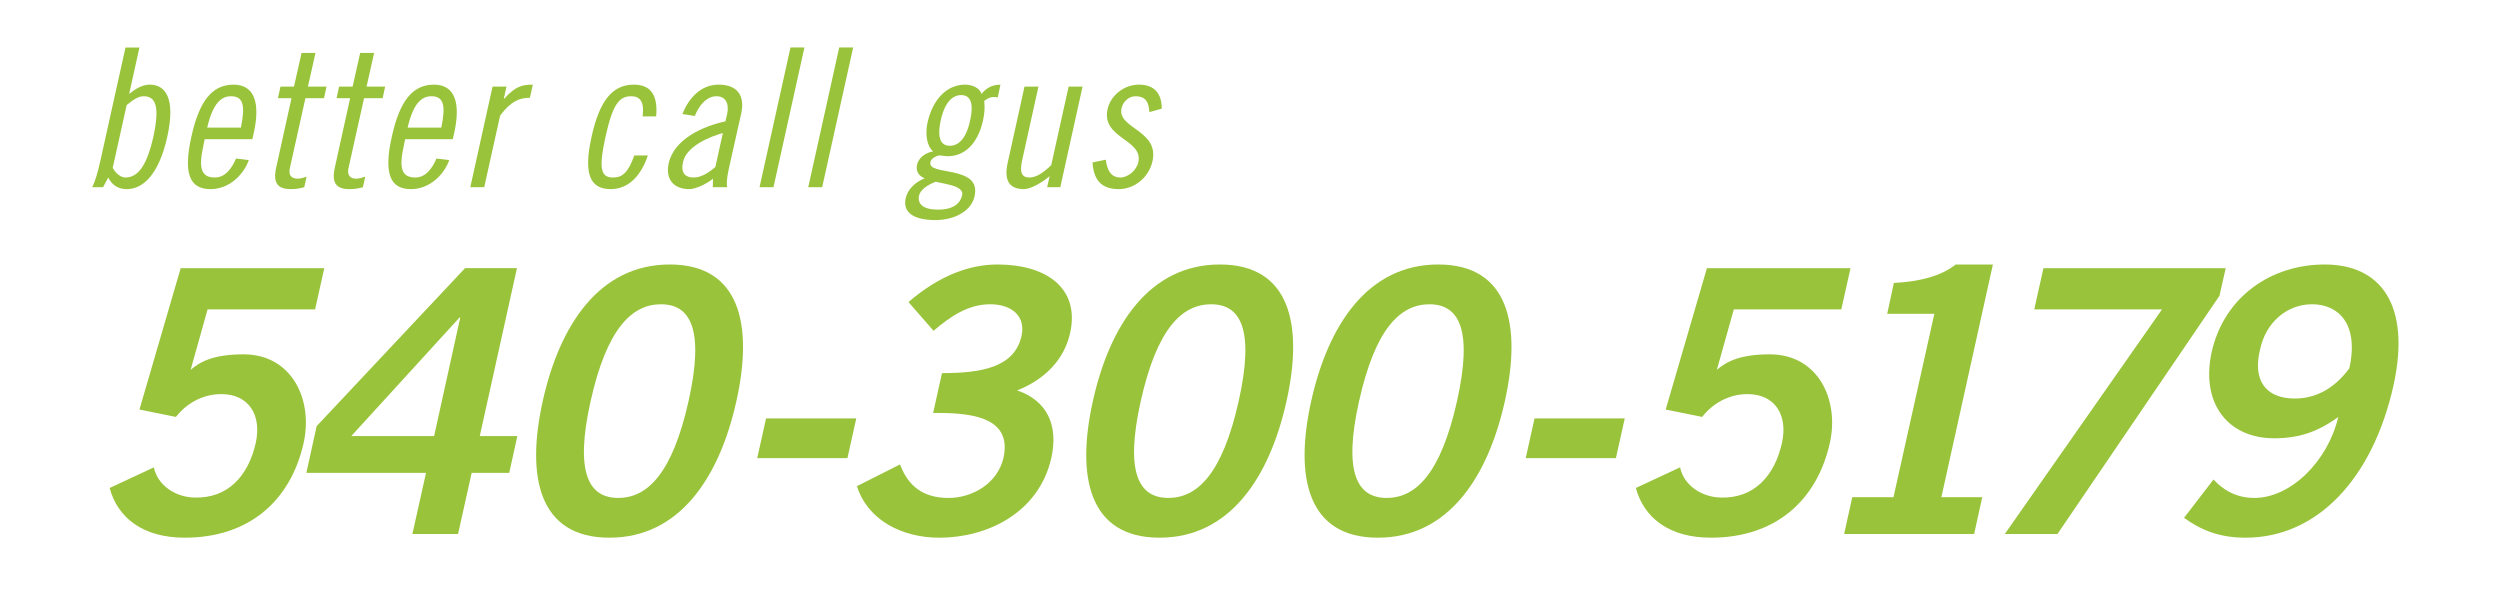
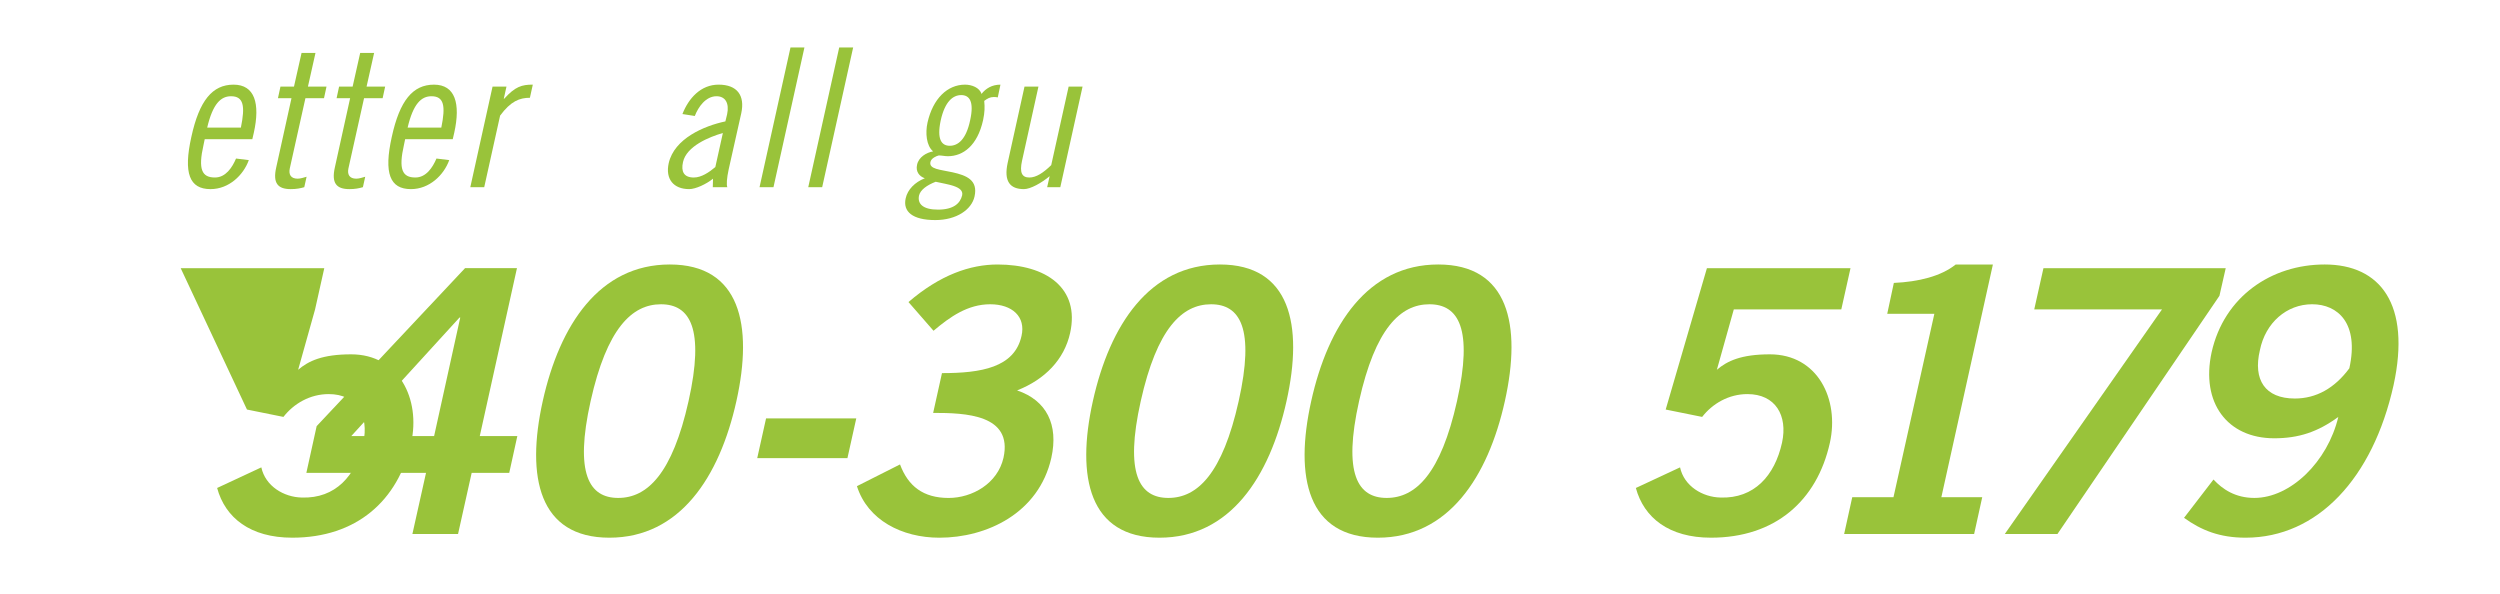
<svg xmlns="http://www.w3.org/2000/svg" version="1.1" id="Capa_1" x="0px" y="0px" width="181px" height="43px" viewBox="0 0 181 43" enable-background="new 0 0 181 43" xml:space="preserve">
-   <path fill="#99C33A" d="M13.082,19.416h10.396l-0.667,2.986h-7.783l-1.226,4.371c0.746-0.639,1.759-1.119,3.838-1.119  c3.466,0,5.039,3.253,4.346,6.398c-0.934,4.212-3.972,6.877-8.61,6.877c-3.039,0-4.852-1.438-5.439-3.599l3.2-1.492  c0.293,1.358,1.626,2.158,2.933,2.185c2.426,0.08,3.918-1.571,4.45-3.971c0.428-1.974-0.479-3.519-2.505-3.519  c-1.359,0-2.532,0.692-3.278,1.652l-2.64-0.534L13.082,19.416z" />
+   <path fill="#99C33A" d="M13.082,19.416h10.396l-0.667,2.986l-1.226,4.371c0.746-0.639,1.759-1.119,3.838-1.119  c3.466,0,5.039,3.253,4.346,6.398c-0.934,4.212-3.972,6.877-8.61,6.877c-3.039,0-4.852-1.438-5.439-3.599l3.2-1.492  c0.293,1.358,1.626,2.158,2.933,2.185c2.426,0.08,3.918-1.571,4.45-3.971c0.428-1.974-0.479-3.519-2.505-3.519  c-1.359,0-2.532,0.692-3.278,1.652l-2.64-0.534L13.082,19.416z" />
  <path fill="#99C33A" d="M22.926,30.852l10.743-11.437h3.759l-2.692,12.156h2.719l-0.586,2.666h-2.72l-0.986,4.425h-3.305  l0.986-4.425H22.18L22.926,30.852z M31.43,31.571l1.893-8.583H33.27l-7.838,8.583H31.43z" />
  <path fill="#99C33A" d="M48.492,19.149c5.091,0,6.051,4.373,4.824,9.89c-1.226,5.518-4.104,9.89-9.196,9.89s-6.051-4.372-4.825-9.89  C40.521,23.521,43.4,19.149,48.492,19.149 M44.76,36.05c2.106,0,3.919-1.759,5.092-7.011c1.173-5.251,0.106-7.01-1.999-7.01  c-2.106,0-3.919,1.759-5.092,7.01C41.588,34.291,42.654,36.05,44.76,36.05" />
  <polygon fill="#99C33A" points="54.823,33.171 55.463,30.292 61.994,30.292 61.354,33.171 " />
  <path fill="#99C33A" d="M68.199,27.014c2.826,0,5.252-0.4,5.759-2.692c0.319-1.388-0.667-2.293-2.267-2.293  c-1.626,0-2.905,0.905-4.104,1.919l-1.813-2.079c2.293-1.973,4.479-2.719,6.451-2.719c3.519,0,5.972,1.706,5.252,4.958  c-0.427,1.92-1.813,3.359-3.839,4.158c2.133,0.72,3.012,2.479,2.479,4.879c-0.907,4.024-4.692,5.785-8.104,5.785  c-2.719,0-5.198-1.28-5.971-3.732l3.119-1.573c0.586,1.573,1.679,2.427,3.518,2.427c1.707,0,3.546-1.041,3.973-2.906  c0.693-3.146-2.772-3.252-5.092-3.252L68.199,27.014z" />
  <path fill="#99C33A" d="M88.321,19.149c5.091,0,6.051,4.373,4.824,9.89c-1.226,5.518-4.104,9.89-9.196,9.89s-6.051-4.372-4.825-9.89  C80.351,23.521,83.229,19.149,88.321,19.149 M84.589,36.05c2.105,0,3.919-1.759,5.092-7.011c1.173-5.251,0.106-7.01-1.999-7.01  c-2.106,0-3.919,1.759-5.092,7.01C81.417,34.291,82.483,36.05,84.589,36.05" />
  <path fill="#99C33A" d="M104.129,19.149c5.091,0,6.051,4.373,4.824,9.89c-1.226,5.518-4.104,9.89-9.196,9.89  s-6.051-4.372-4.825-9.89C96.158,23.521,99.037,19.149,104.129,19.149 M100.396,36.05c2.106,0,3.919-1.759,5.092-7.011  c1.173-5.251,0.106-7.01-1.999-7.01c-2.106,0-3.919,1.759-5.092,7.01C97.225,34.291,98.292,36.05,100.396,36.05" />
-   <polygon fill="#99C33A" points="110.461,33.171 111.101,30.292 117.632,30.292 116.991,33.171 " />
  <path fill="#99C33A" d="M123.581,19.416h10.396l-0.667,2.986h-7.783l-1.226,4.371c0.746-0.639,1.759-1.119,3.838-1.119  c3.466,0,5.039,3.253,4.346,6.398c-0.934,4.212-3.972,6.877-8.61,6.877c-3.039,0-4.852-1.438-5.439-3.599l3.2-1.492  c0.293,1.358,1.626,2.158,2.933,2.185c2.426,0.08,3.918-1.571,4.45-3.971c0.428-1.974-0.479-3.519-2.505-3.519  c-1.359,0-2.533,0.692-3.278,1.652l-2.64-0.534L123.581,19.416z" />
  <path fill="#99C33A" d="M133.516,38.662l0.587-2.666h2.985l2.959-13.275h-3.412l0.479-2.238c1.786-0.08,3.412-0.48,4.479-1.333  h2.692l-3.731,16.847h2.959l-0.587,2.666H133.516z" />
  <polygon fill="#99C33A" points="147.946,19.416 161.142,19.416 160.688,21.416 148.959,38.662 145.147,38.662 156.529,22.401   147.279,22.401 " />
  <path fill="#99C33A" d="M160.257,34.717c0.64,0.693,1.572,1.333,2.959,1.333c2.612,0,5.305-2.612,6.077-5.864  c-1.492,1.093-2.879,1.546-4.638,1.546c-3.386,0-5.332-2.56-4.532-6.237c0.906-4.025,4.318-6.346,8.184-6.346  c4.025,0,6.265,2.88,4.985,8.744c-1.494,6.718-5.491,11.036-10.716,11.036c-1.866,0-3.2-0.533-4.452-1.438L160.257,34.717z   M166.147,28.853c1.547,0,2.879-0.747,3.945-2.187c0.72-3.252-0.826-4.638-2.692-4.638c-1.839,0-3.385,1.332-3.785,3.332  C163.109,27.492,163.988,28.853,166.147,28.853" />
-   <path fill="#99C33A" d="M7.46,13.552H6.676c0.21-0.421,0.392-1.009,0.602-1.961l1.808-8.152h1.009L9.351,6.8  c0.406-0.336,0.938-0.672,1.485-0.672c1.148,0,1.891,0.981,1.274,3.782c-0.63,2.802-1.793,3.782-2.941,3.782  c-0.645,0-1.079-0.322-1.331-0.84L7.46,13.552z M8.16,12.151c0.225,0.42,0.603,0.701,0.91,0.701c0.841,0,1.527-0.701,2.031-2.942  c0.49-2.241,0.154-2.942-0.7-2.942c-0.448,0-0.868,0.35-1.232,0.644L8.16,12.151z" />
  <path fill="#99C33A" d="M14.821,10.078l-0.084,0.406c-0.406,1.779-0.126,2.367,0.826,2.367c0.771,0,1.246-0.714,1.526-1.373  l0.925,0.113c-0.393,1.092-1.442,2.101-2.773,2.101c-1.526,0-1.975-1.149-1.387-3.783c0.574-2.633,1.526-3.781,3.054-3.781  c1.541,0,1.933,1.372,1.47,3.473l-0.111,0.477H14.821z M17.44,9.237c0.322-1.569,0.196-2.269-0.715-2.269  c-0.728,0-1.316,0.532-1.724,2.269H17.44z" />
  <path fill="#99C33A" d="M20.306,6.268h0.979l0.548-2.437h1.008l-0.546,2.437h1.345l-0.182,0.841h-1.345l-1.135,5.098  c-0.084,0.421,0.069,0.729,0.574,0.729c0.196,0,0.462-0.084,0.645-0.14l-0.168,0.756c-0.295,0.084-0.561,0.14-0.981,0.14  c-0.952,0-1.303-0.448-1.05-1.569l1.106-5.014h-0.98L20.306,6.268z" />
  <path fill="#99C33A" d="M24.551,6.268h0.98l0.547-2.437h1.009L26.54,6.268h1.345l-0.182,0.841h-1.345l-1.135,5.098  c-0.084,0.421,0.07,0.729,0.574,0.729c0.196,0,0.462-0.084,0.645-0.14l-0.168,0.756c-0.295,0.084-0.561,0.14-0.98,0.14  c-0.953,0-1.303-0.448-1.051-1.569l1.106-5.014h-0.98L24.551,6.268z" />
  <path fill="#99C33A" d="M29.332,10.078l-0.084,0.406c-0.406,1.779-0.126,2.367,0.826,2.367c0.771,0,1.247-0.714,1.526-1.373  l0.925,0.113c-0.393,1.092-1.442,2.101-2.773,2.101c-1.526,0-1.975-1.149-1.387-3.783c0.574-2.633,1.525-3.781,3.054-3.781  c1.541,0,1.933,1.372,1.47,3.473l-0.111,0.477H29.332z M31.951,9.237c0.322-1.569,0.196-2.269-0.715-2.269  c-0.728,0-1.316,0.532-1.724,2.269H31.951z" />
  <path fill="#99C33A" d="M35.661,6.268h1.009L36.473,7.15h0.029c0.798-0.883,1.274-1.023,2.073-1.023l-0.21,0.952  c-0.757,0-1.387,0.253-2.157,1.29l-1.15,5.182h-1.007L35.661,6.268z" />
-   <path fill="#99C33A" d="M46.526,8.425c0.14-1.092-0.21-1.457-0.827-1.457c-0.854,0-1.33,0.533-1.862,2.942  c-0.532,2.41-0.295,2.942,0.56,2.942c0.645,0,1.079-0.337,1.526-1.597h0.981c-0.477,1.428-1.373,2.437-2.69,2.437  c-1.525,0-1.974-1.149-1.386-3.782c0.574-2.633,1.526-3.782,3.053-3.782c1.317,0,1.751,0.868,1.625,2.297H46.526z" />
  <path fill="#99C33A" d="M49.408,8.257c0.448-1.148,1.331-2.129,2.619-2.129c1.345,0,1.92,0.784,1.64,2.073l-0.911,4.062  c-0.14,0.644-0.168,1.121-0.098,1.289h-1.052l0.016-0.616c-0.477,0.392-1.261,0.756-1.725,0.756c-1.134,0-1.735-0.729-1.483-1.877  c0.406-1.793,2.577-2.704,4.104-3.026l0.126-0.518c0.168-0.798-0.126-1.303-0.771-1.303c-0.771,0-1.317,0.771-1.569,1.429  L49.408,8.257z M52.336,9.63c-0.98,0.28-2.634,0.952-2.886,2.101c-0.154,0.686,0.057,1.121,0.784,1.121  c0.547,0,1.107-0.379,1.556-0.757L52.336,9.63z" />
  <polygon fill="#99C33A" points="57.232,3.438 58.241,3.438 56,13.552 54.991,13.552 " />
  <polygon fill="#99C33A" points="60.759,3.438 61.768,3.438 59.526,13.552 58.518,13.552 " />
  <path fill="#99C33A" d="M72.239,7.052c-0.112-0.028-0.196-0.028-0.295-0.028c-0.266,0-0.462,0.112-0.686,0.28  c0.042,0.448,0.042,0.812-0.084,1.401c-0.406,1.821-1.431,2.605-2.55,2.605c-0.225,0-0.435-0.056-0.658-0.056  c-0.168,0.042-0.547,0.196-0.603,0.477c-0.112,0.518,0.7,0.546,1.597,0.742c1.009,0.224,1.863,0.56,1.597,1.751  c-0.21,0.953-1.303,1.709-2.843,1.709c-1.653,0-2.354-0.616-2.144-1.569c0.14-0.644,0.672-1.177,1.387-1.457  c-0.406-0.14-0.673-0.49-0.561-0.98c0.112-0.547,0.673-0.883,1.163-0.967c-0.49-0.406-0.574-1.33-0.406-2.087  c0.392-1.737,1.442-2.745,2.718-2.745c0.476,0,1.05,0.21,1.19,0.672c0.307-0.392,0.756-0.672,1.372-0.672L72.239,7.052z   M67.742,13.159c-0.644,0.252-1.106,0.589-1.204,0.995c-0.127,0.602,0.28,1.023,1.372,1.023c1.121,0,1.611-0.449,1.75-1.037  C69.802,13.468,68.569,13.355,67.742,13.159 M68.765,10.554c0.589,0,1.177-0.448,1.471-1.835c0.309-1.387-0.056-1.835-0.644-1.835  c-0.589,0-1.177,0.448-1.485,1.835C67.813,10.106,68.177,10.554,68.765,10.554" />
  <path fill="#99C33A" d="M76.766,13.552h-0.952l0.181-0.798c-0.587,0.49-1.386,0.938-1.862,0.938c-1.008,0-1.471-0.56-1.177-1.905  l1.219-5.519h1.009l-1.19,5.379c-0.183,0.841-0.015,1.205,0.532,1.205c0.49,0,1.009-0.337,1.583-0.897l1.261-5.687h1.008  L76.766,13.552z" />
-   <path fill="#99C33A" d="M83.216,8.117c-0.042-0.63-0.196-1.148-1.009-1.148c-0.477,0-0.896,0.377-1.009,0.868  c-0.322,1.485,2.746,1.569,2.241,3.838c-0.252,1.149-1.288,2.017-2.438,2.017c-1.316,0-1.82-0.714-1.904-1.933l0.966-0.196  c0.07,0.644,0.309,1.289,1.051,1.289c0.547,0,1.163-0.505,1.303-1.107c0.364-1.681-2.703-1.709-2.227-3.852  c0.21-0.952,1.162-1.765,2.269-1.765c1.121,0,1.653,0.644,1.653,1.737L83.216,8.117z" />
</svg>